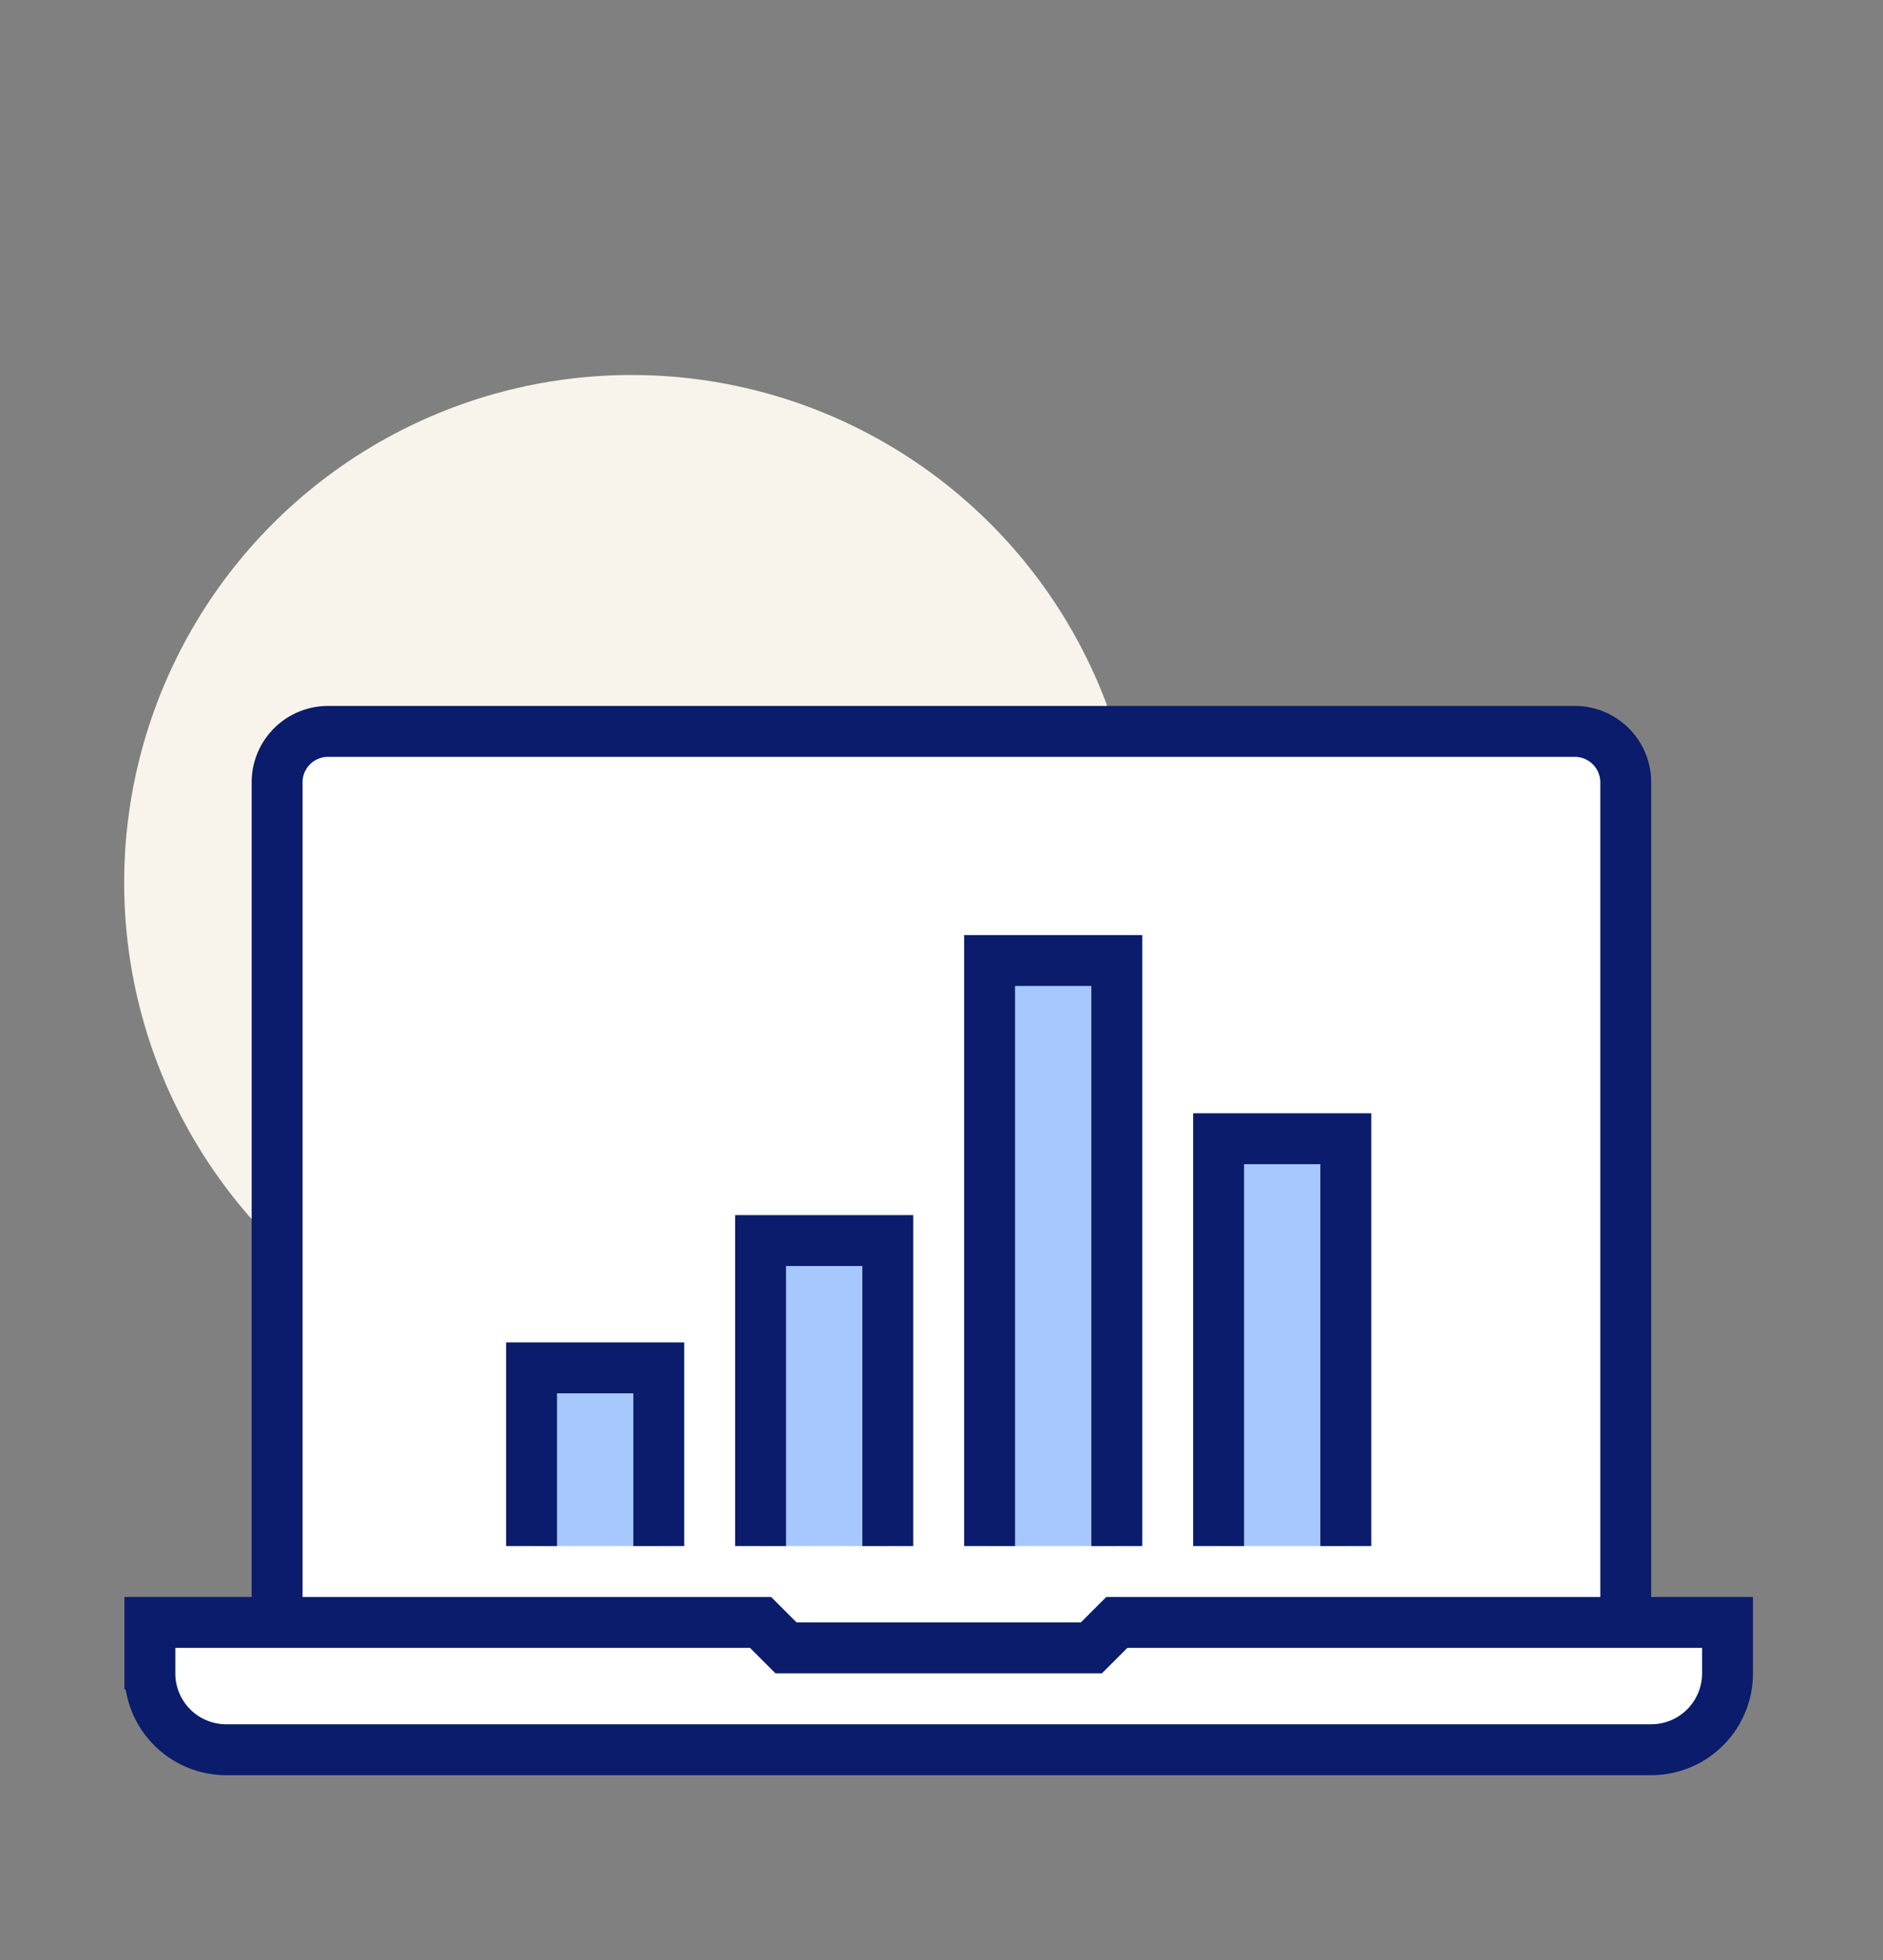
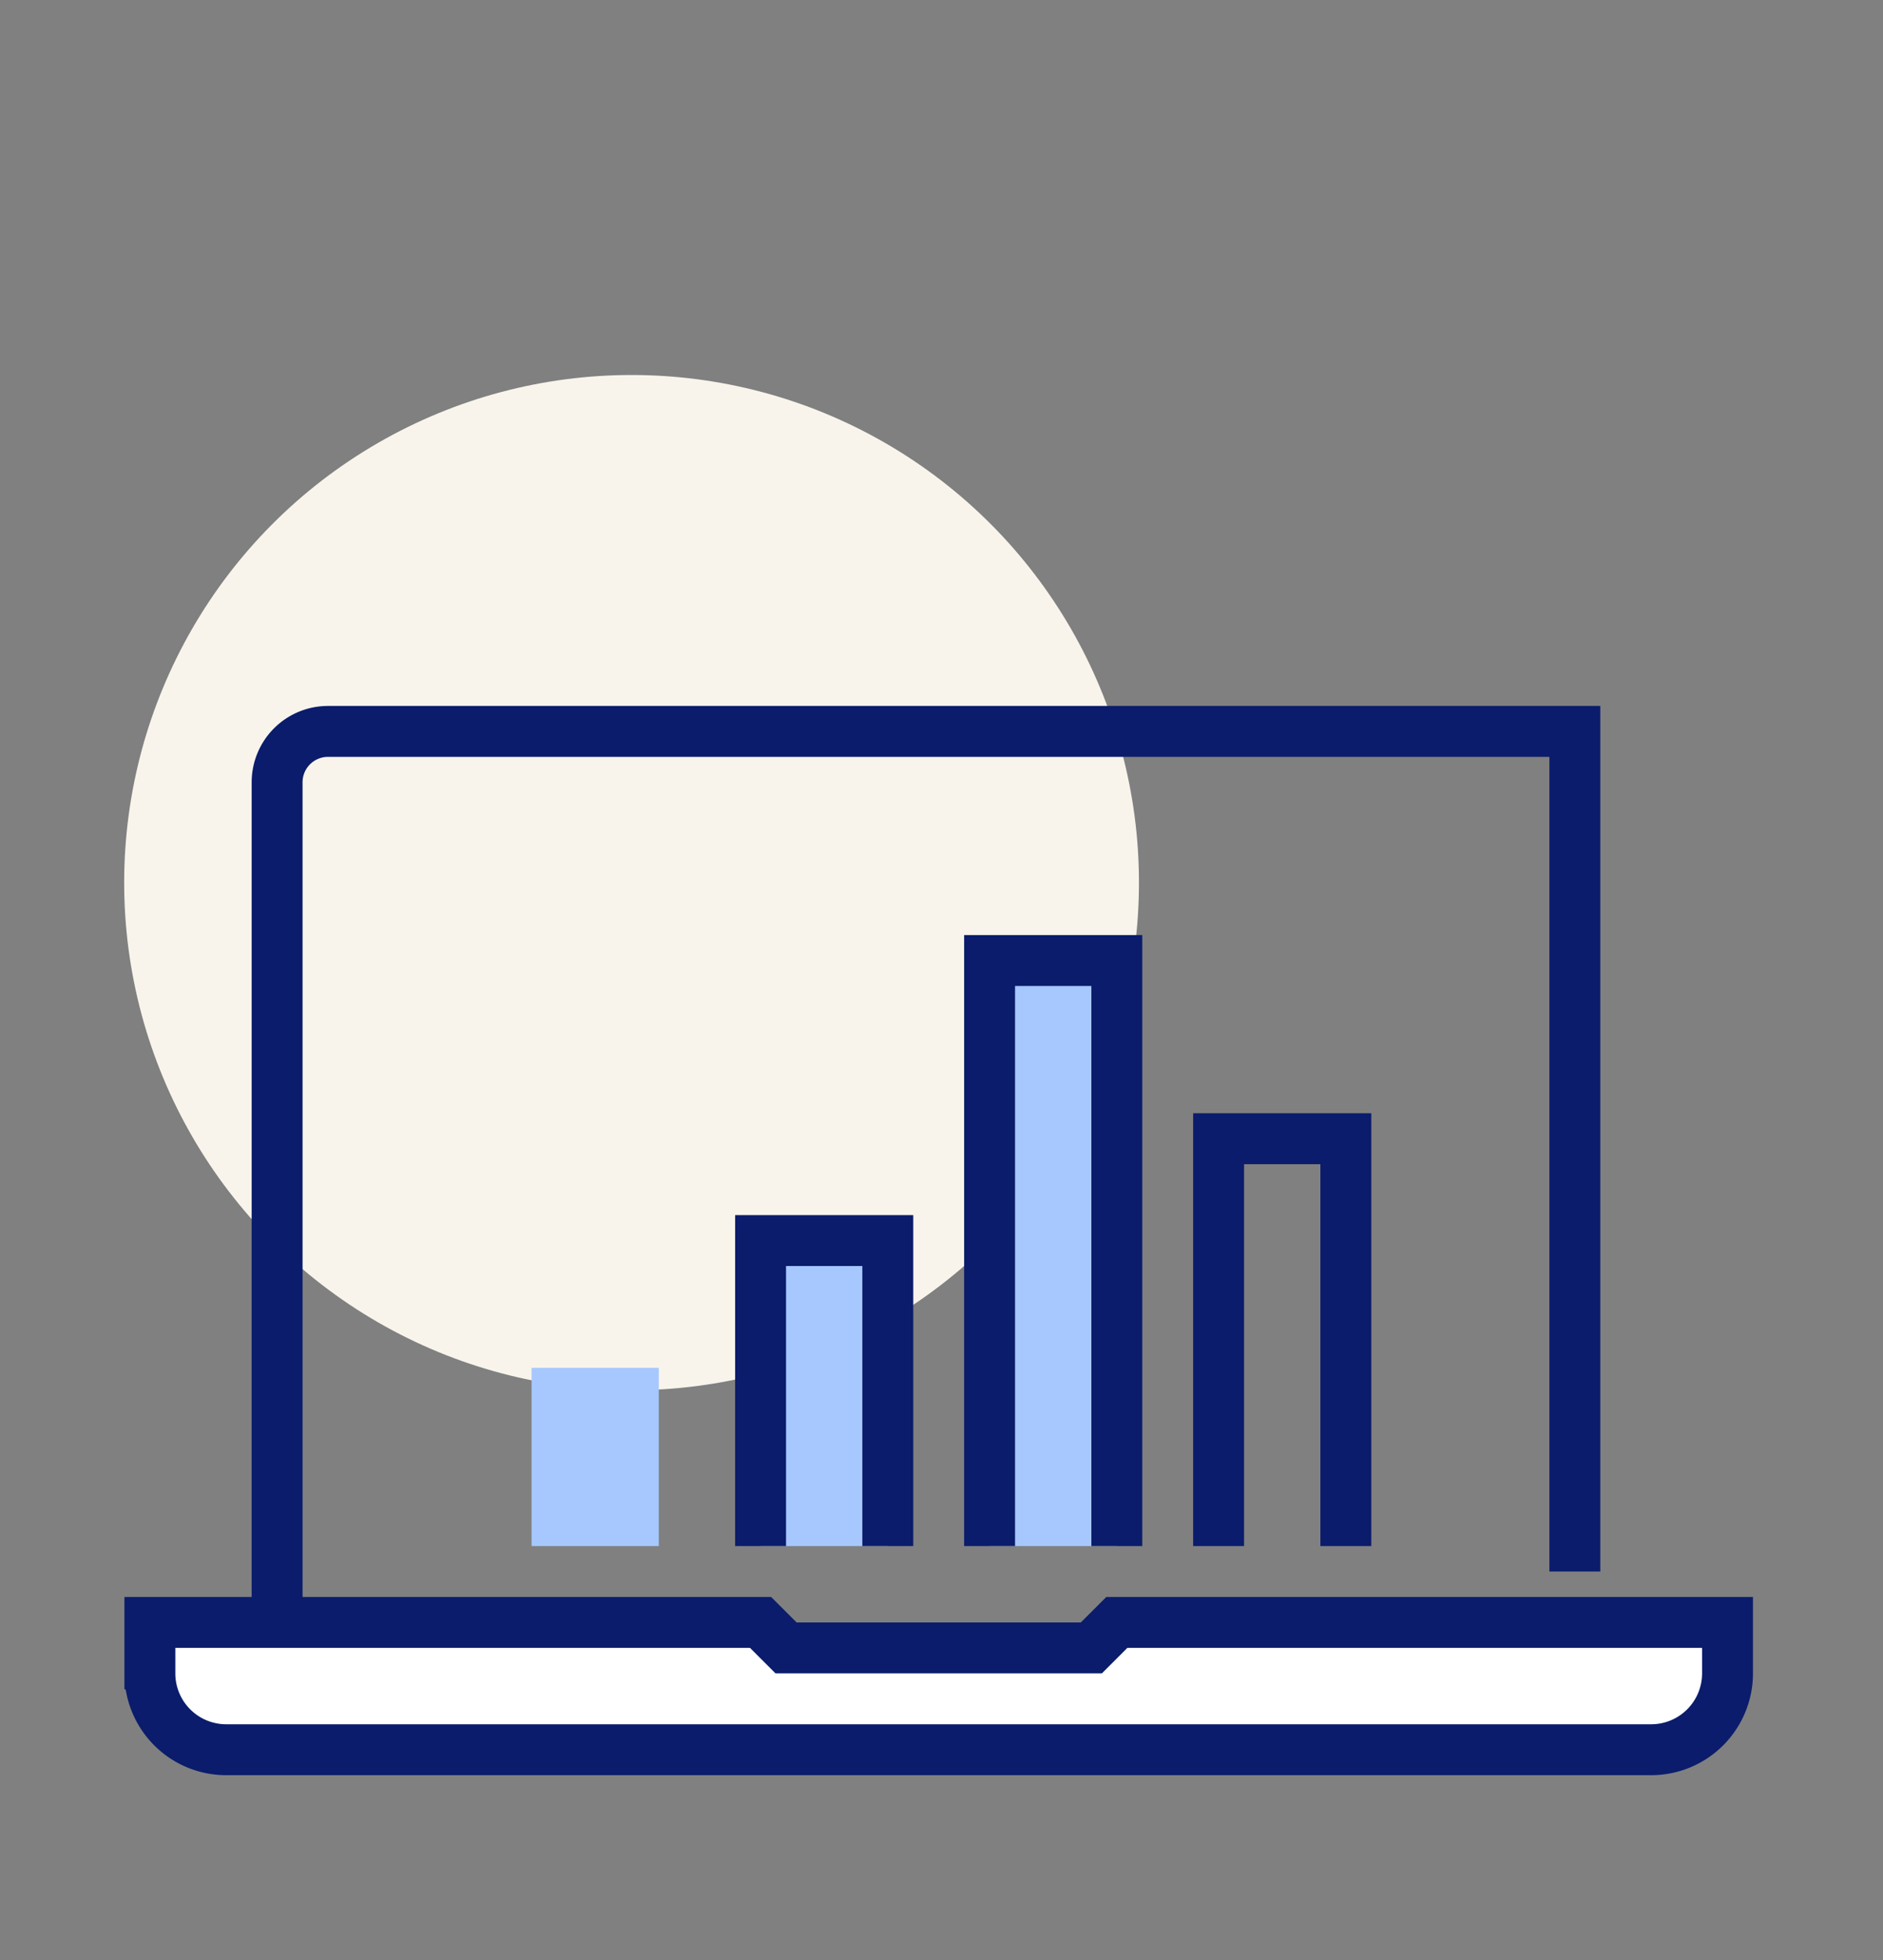
<svg xmlns="http://www.w3.org/2000/svg" id="b47e0904-c332-4be9-a940-58db54b79027" data-name="Calque 8" width="74" height="77" viewBox="0 0 74 77">
  <rect x="0" y="0" width="74" height="77" fill="#808080" stroke="none" />
  <defs>
    <style>
      .beec576a-8af7-4b64-a4e0-2d1bddcdc464 {
        fill: #F8F4EB;
      }

      .ac3223f1-9dd9-4cf2-9c2a-8fc885100c90, .bb81ac68-6faa-4802-ad95-49dd7f7ea3ef {
        fill: #fff;
      }

      .bda77b50-f808-4da0-a63f-44b5e1663e70 {
        fill: none;
      }

      .bb81ac68-6faa-4802-ad95-49dd7f7ea3ef, .bda77b50-f808-4da0-a63f-44b5e1663e70 {
        stroke: #0A1C6B;
        stroke-miterlimit: 10;
        stroke-width: 2px;
      }

      .a64c9f94-79d3-4be4-836d-e18fbb7b074f {
        fill: #A6C8FF;
      }
    </style>
  </defs>
  <g>
    <circle class="beec576a-8af7-4b64-a4e0-2d1bddcdc464" cx="24.82" cy="34.67" r="19.94" />
-     <path class="ac3223f1-9dd9-4cf2-9c2a-8fc885100c90" d="M61.89,28.73h-49a2,2,0,0,0-2,2v33h53v-33A2,2,0,0,0,61.89,28.73Z" />
-     <path class="bda77b50-f808-4da0-a63f-44b5e1663e70" d="M10.89,63.73v-33a2,2,0,0,1,2-2h49a2,2,0,0,1,2,2v33" />
+     <path class="bda77b50-f808-4da0-a63f-44b5e1663e70" d="M10.89,63.73v-33a2,2,0,0,1,2-2h49v33" />
    <path class="bb81ac68-6faa-4802-ad95-49dd7f7ea3ef" d="M67.89,63.73h-24l-1,1h-12l-1-1h-24v2a3,3,0,0,0,3,3h56a3,3,0,0,0,3-3Z" />
    <rect class="a64c9f94-79d3-4be4-836d-e18fbb7b074f" x="20.89" y="53.73" width="5" height="7" />
    <rect class="a64c9f94-79d3-4be4-836d-e18fbb7b074f" x="29.89" y="48.73" width="5" height="12" />
    <rect class="a64c9f94-79d3-4be4-836d-e18fbb7b074f" x="38.89" y="37.73" width="5" height="23" />
-     <rect class="a64c9f94-79d3-4be4-836d-e18fbb7b074f" x="47.89" y="44.73" width="5" height="16" />
-     <polyline class="bda77b50-f808-4da0-a63f-44b5e1663e70" points="20.89 60.73 20.89 53.73 25.89 53.73 25.89 60.73" />
    <polyline class="bda77b50-f808-4da0-a63f-44b5e1663e70" points="29.89 60.73 29.89 48.73 34.89 48.73 34.89 60.73" />
    <polyline class="bda77b50-f808-4da0-a63f-44b5e1663e70" points="38.89 60.73 38.89 37.73 43.89 37.73 43.89 60.73" />
    <polyline class="bda77b50-f808-4da0-a63f-44b5e1663e70" points="47.89 60.73 47.89 44.73 52.89 44.73 52.89 60.73" />
  </g>
</svg>